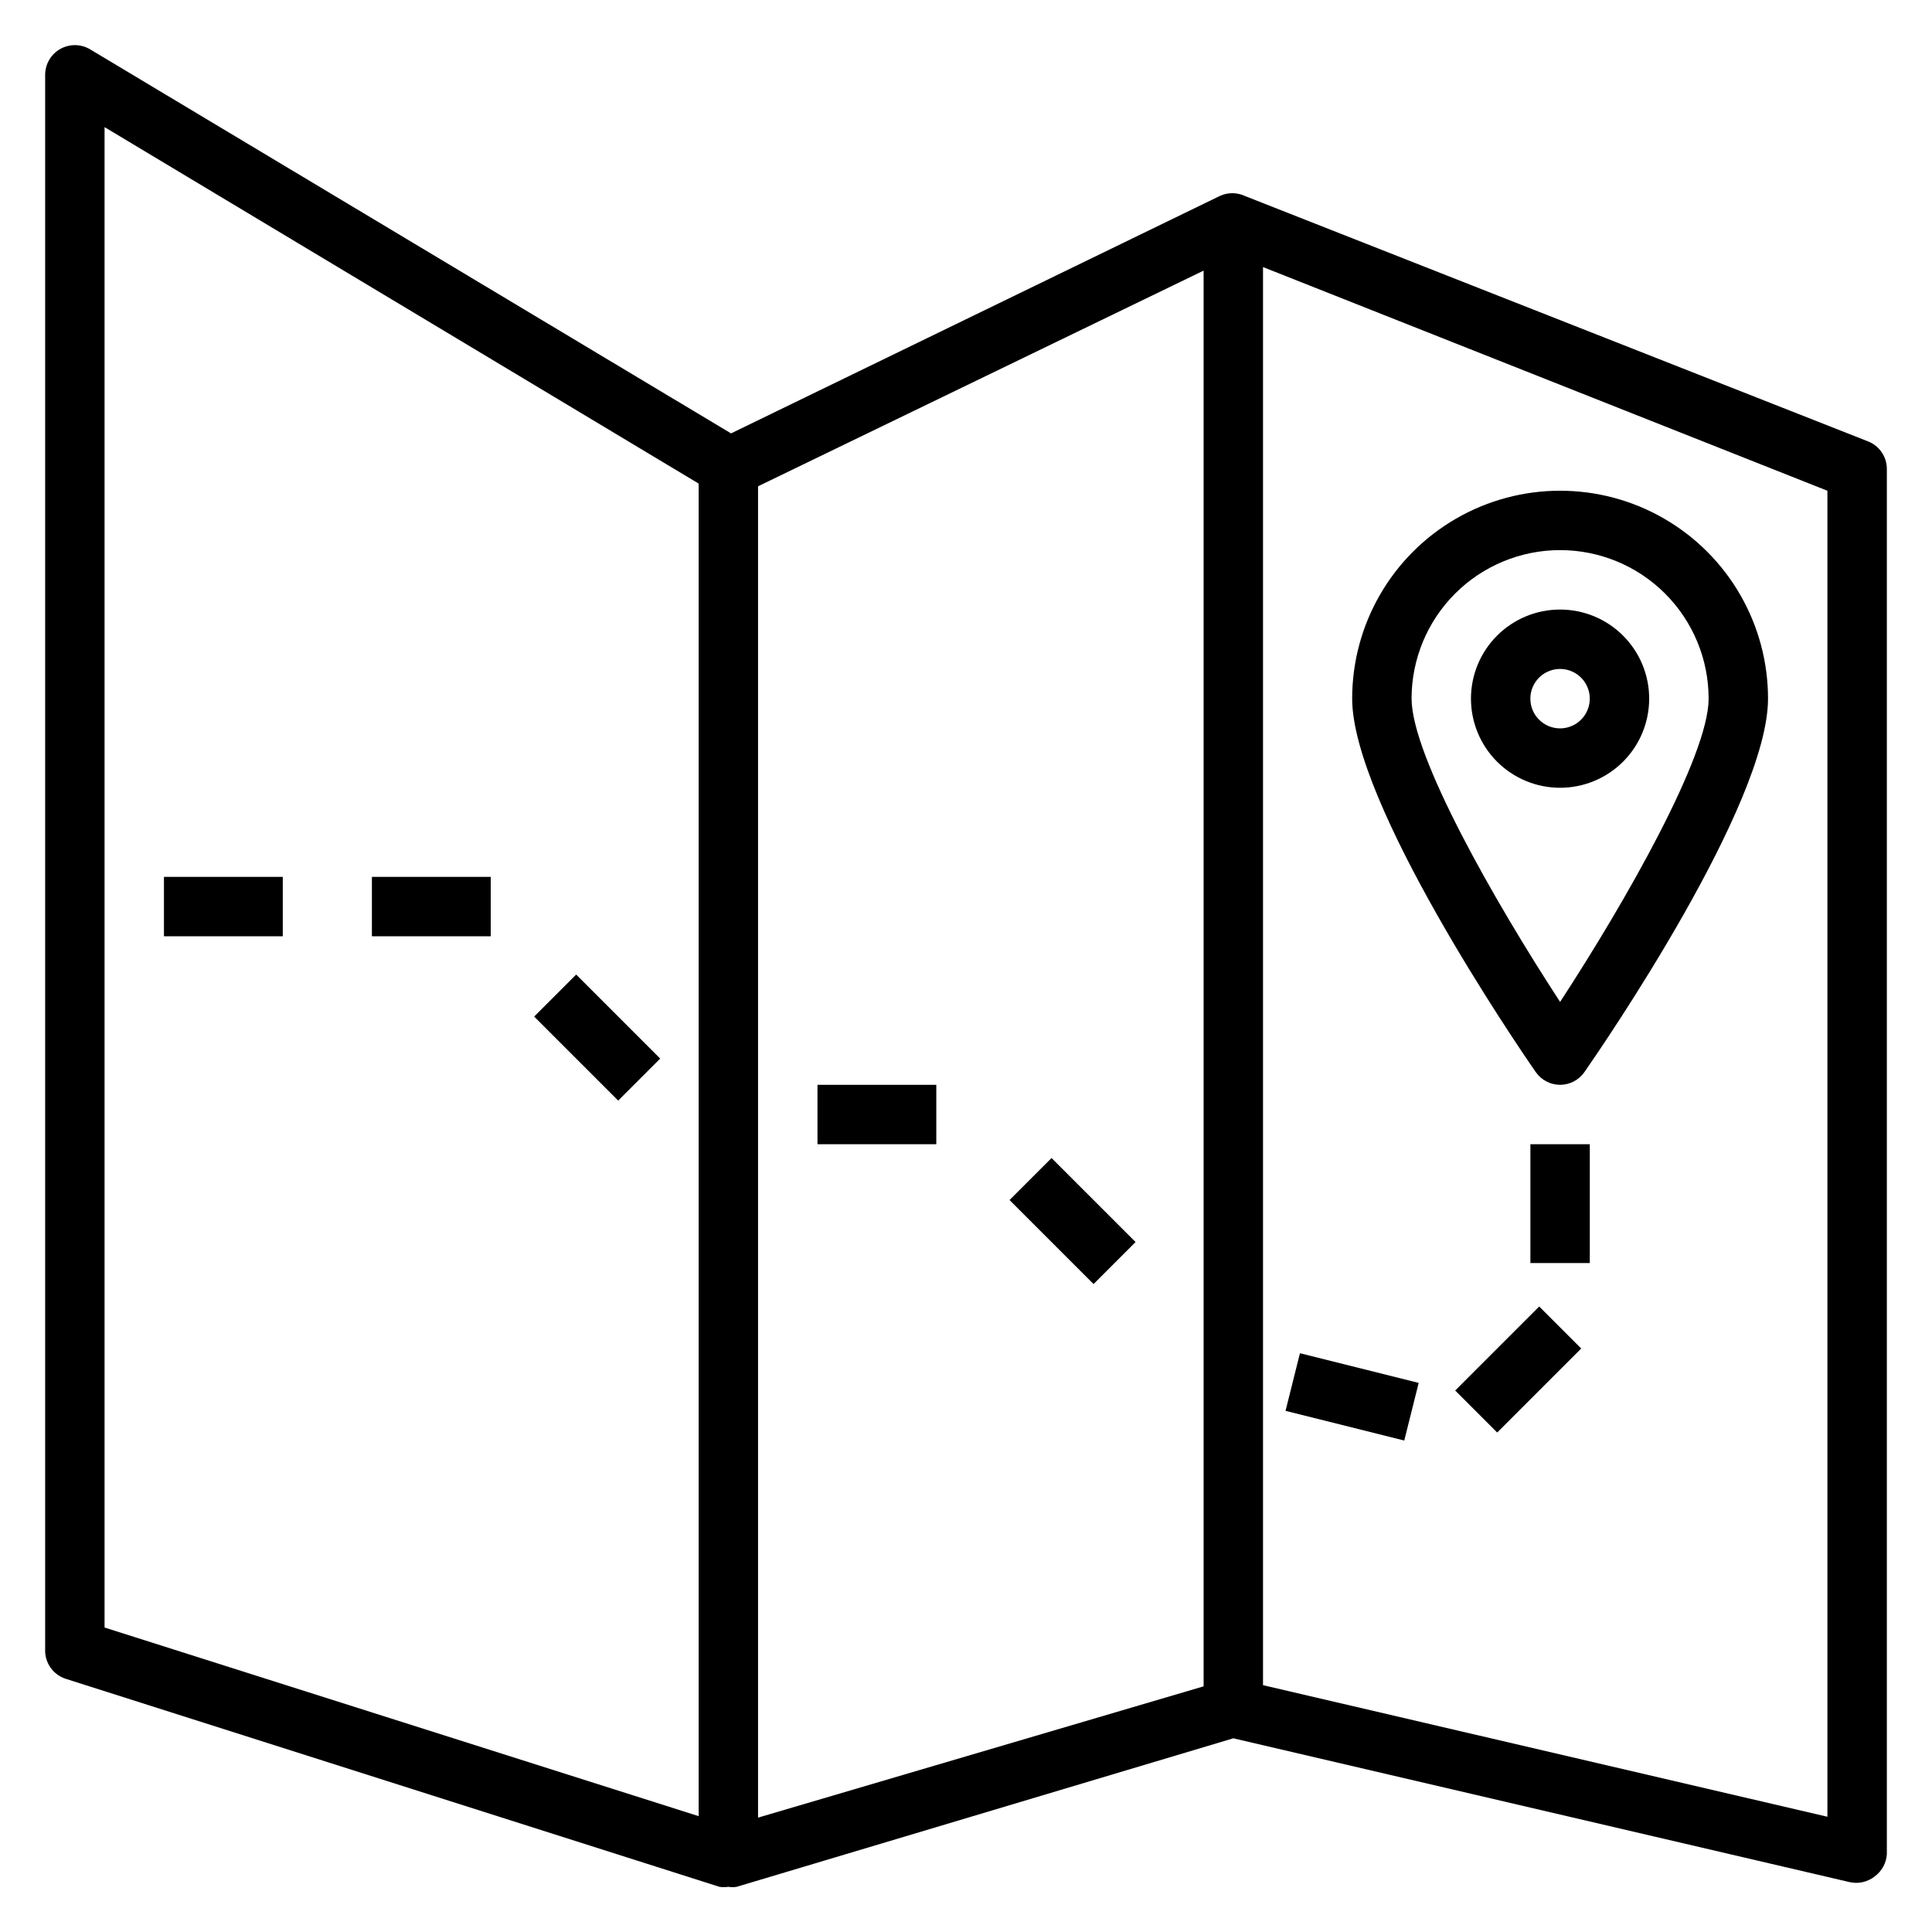
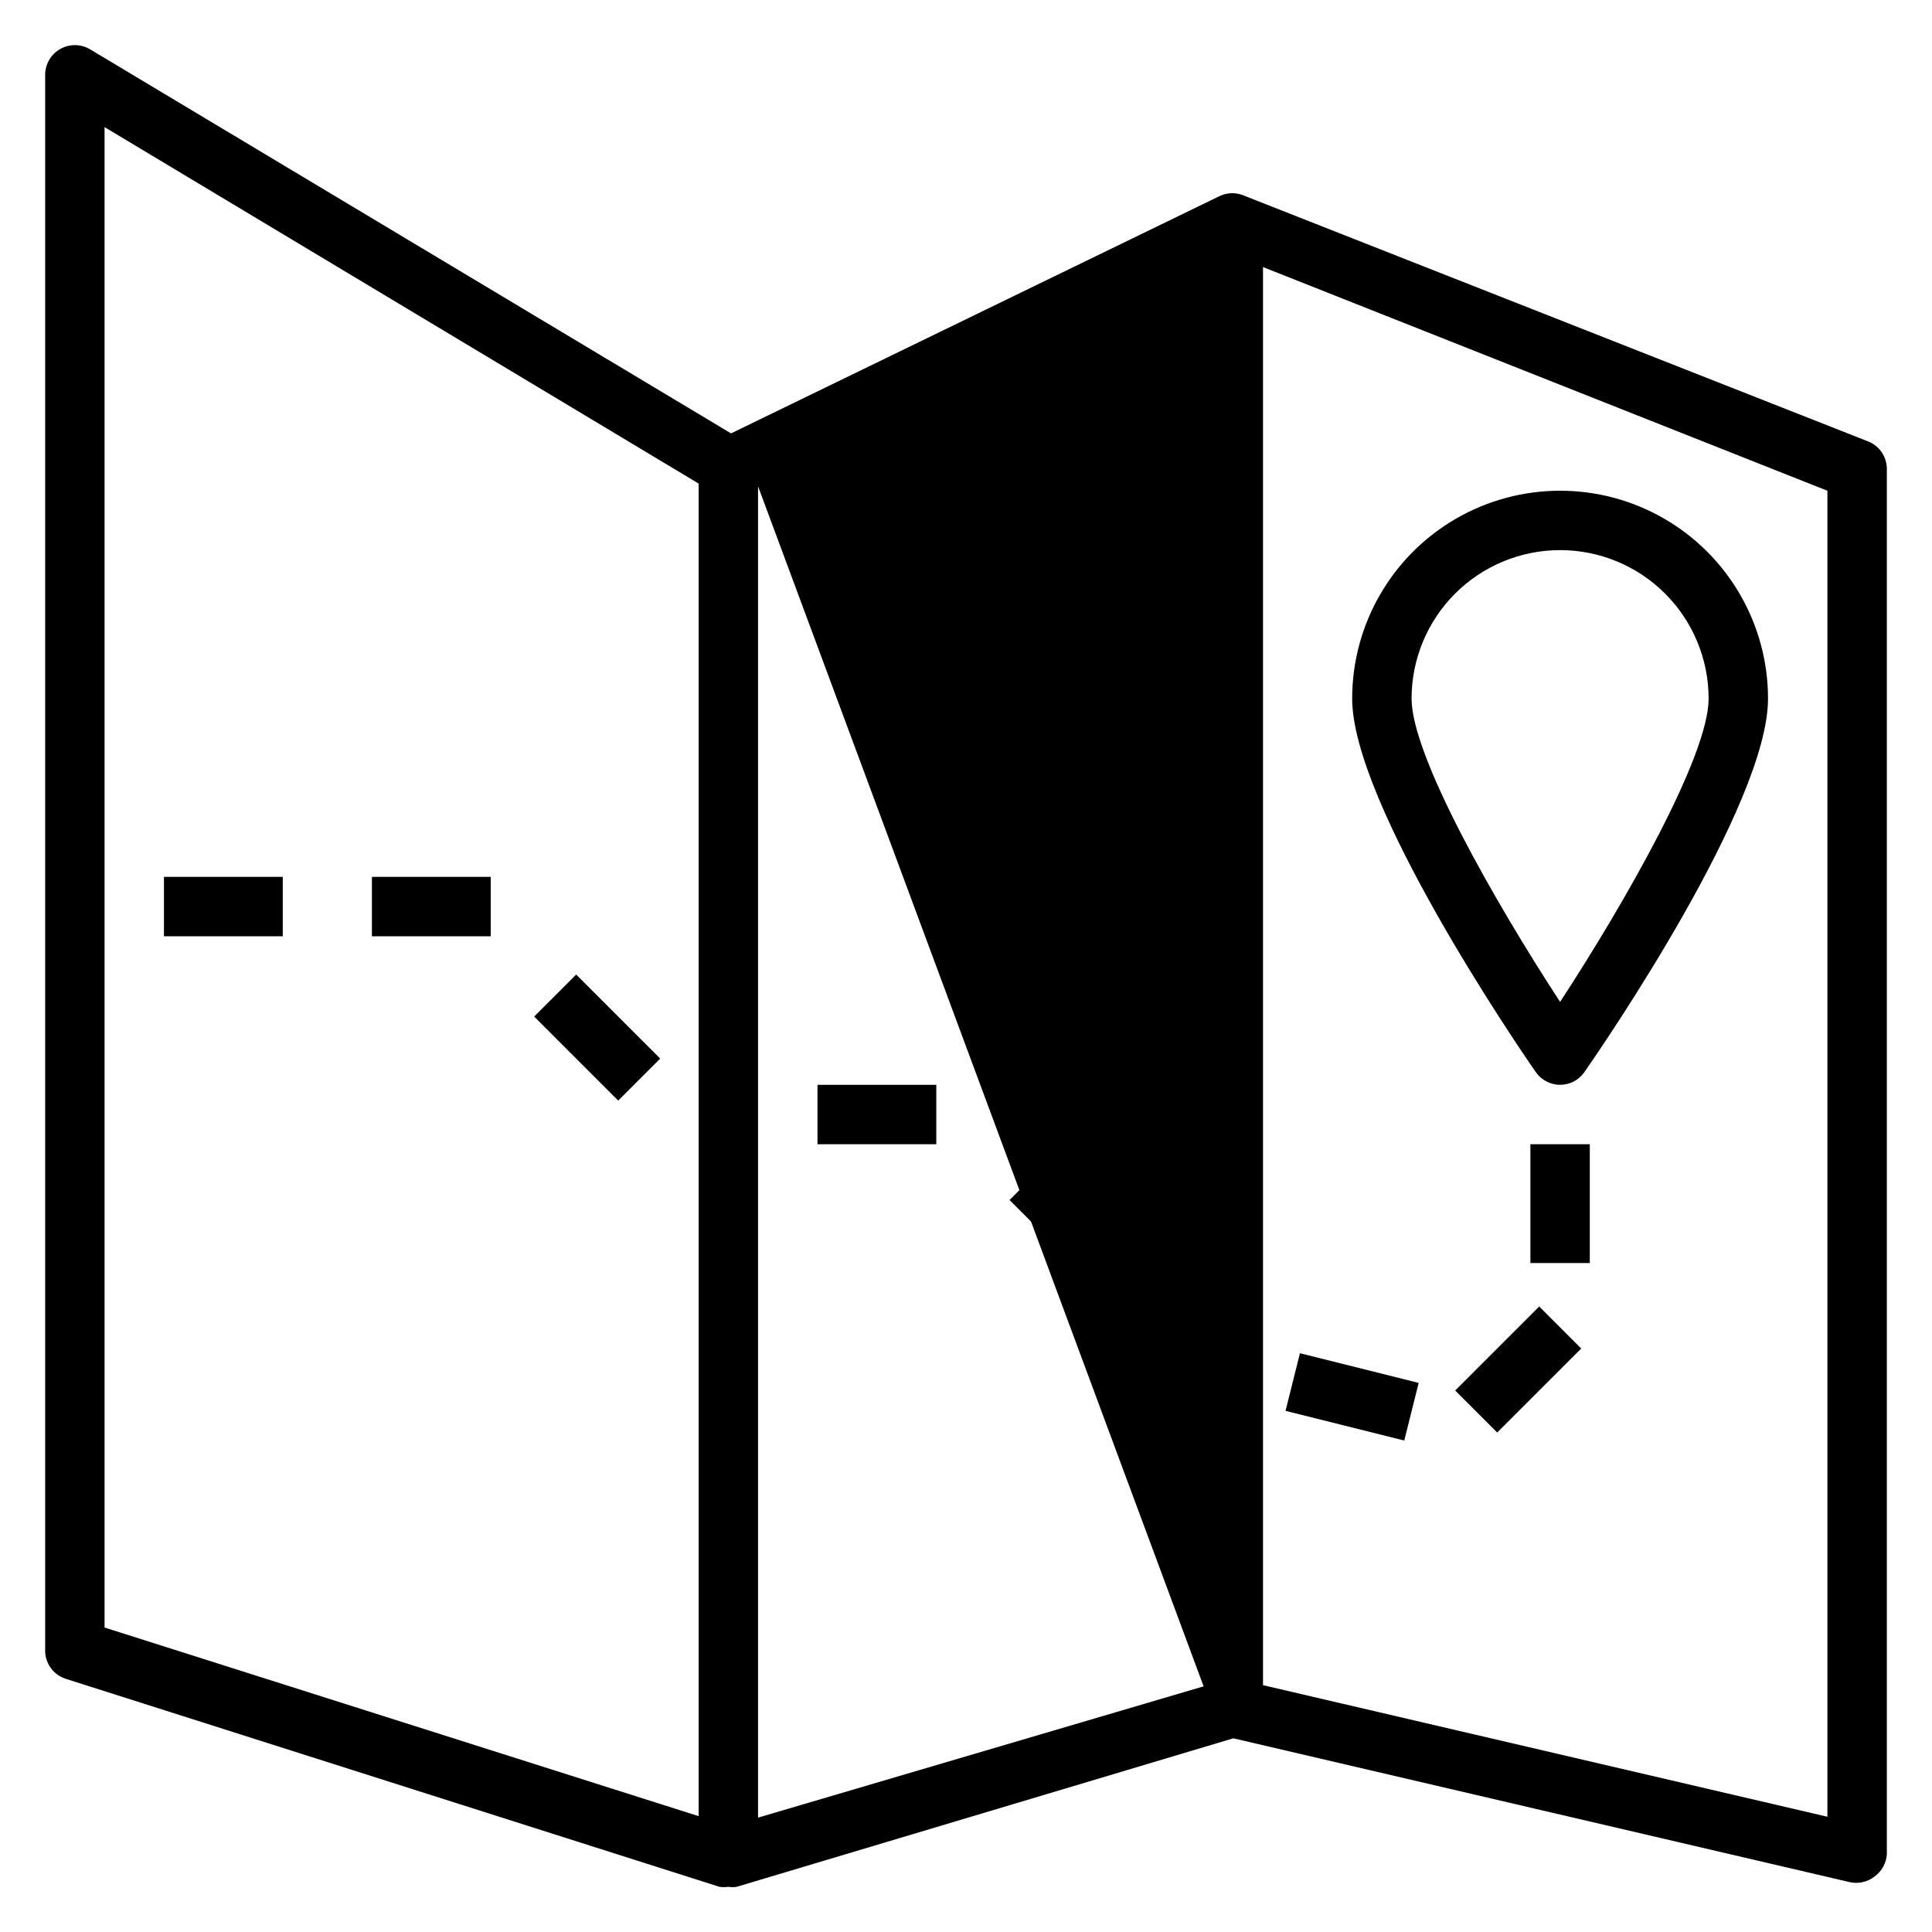
<svg xmlns="http://www.w3.org/2000/svg" fill="#000000" width="800px" height="800px" version="1.1" viewBox="144 144 512 512">
  <g>
-     <path d="m581.05 329.15c0-6.262-2.488-12.27-6.918-16.695-4.426-4.43-10.434-6.918-16.699-6.918-6.262 0-12.27 2.488-16.699 6.918-4.426 4.426-6.914 10.434-6.914 16.695 0 6.266 2.488 12.273 6.914 16.699 4.43 4.43 10.438 6.918 16.699 6.918 6.266 0 12.273-2.488 16.699-6.918 4.43-4.426 6.918-10.434 6.918-16.699zm-31.488 0c0-3.184 1.918-6.051 4.859-7.269 2.941-1.219 6.328-0.547 8.578 1.703 2.254 2.254 2.926 5.641 1.707 8.582-1.219 2.941-4.09 4.859-7.273 4.859-4.348 0-7.871-3.527-7.871-7.875z" />
    <path d="m549.57 447.23h15.742v31.488h-15.742z" />
    <path d="m187.45 376.38h31.488v15.742h-31.488z" />
    <path d="m242.56 376.38h31.488v15.742h-31.488z" />
    <path d="m360.64 431.49h31.488v15.742h-31.488z" />
    <path d="m285.56 413.4 11.133-11.133 22.266 22.266-11.133 11.133z" />
    <path d="m411.54 462.02 11.133-11.133 22.266 22.266-11.133 11.133z" />
    <path d="m484.68 517.89 3.82-15.273 31.465 7.867-3.82 15.273z" />
    <path d="m529.64 512.5 22.266-22.266 11.133 11.133-22.266 22.266z" />
    <path d="m557.44 431.49c2.578-0.008 4.988-1.27 6.457-3.387 5.039-7.242 48.648-70.848 48.648-98.953 0-19.684-10.504-37.875-27.551-47.719-17.051-9.844-38.055-9.844-55.105 0s-27.551 28.035-27.551 47.719c0 27.711 43.609 91.711 48.648 98.953 1.469 2.117 3.879 3.379 6.453 3.387zm0-141.7v-0.004c10.441 0 20.453 4.148 27.832 11.531 7.383 7.379 11.531 17.391 11.531 27.828 0 15.191-22.043 53.844-39.359 80.375-17.32-26.527-39.359-65.18-39.359-80.375h-0.004c0-10.438 4.148-20.449 11.527-27.828 7.383-7.383 17.395-11.531 27.832-11.531z" />
-     <path d="m639.07 260.98-165.31-65.102v-0.004c-2.027-0.898-4.344-0.898-6.375 0l-129.65 62.977-169.88-101.79c-2.434-1.441-5.453-1.469-7.91-0.066-2.457 1.398-3.977 4.008-3.977 6.836v417.22c-0.164 3.57 2.102 6.805 5.512 7.871l173.18 55.105c0.785 0.117 1.578 0.117 2.363 0 0.73 0.121 1.473 0.121 2.203 0l131.62-39.359 163.27 38.102c2.34 0.547 4.805-0.004 6.691-1.496 1.902-1.387 3.09-3.555 3.227-5.906v-367.07c0.004-3.227-1.961-6.129-4.961-7.32zm-309.92 364.32-157.44-49.988v-397.62l157.44 94.465zm133.82-34.402-118.08 34.793v-352.82l118.08-57.152zm165.31 34.559-149.57-34.871v-375.81l149.57 59.277z" />
+     <path d="m639.07 260.98-165.31-65.102v-0.004c-2.027-0.898-4.344-0.898-6.375 0l-129.65 62.977-169.88-101.79c-2.434-1.441-5.453-1.469-7.91-0.066-2.457 1.398-3.977 4.008-3.977 6.836v417.22c-0.164 3.57 2.102 6.805 5.512 7.871l173.18 55.105c0.785 0.117 1.578 0.117 2.363 0 0.73 0.121 1.473 0.121 2.203 0l131.62-39.359 163.27 38.102c2.34 0.547 4.805-0.004 6.691-1.496 1.902-1.387 3.09-3.555 3.227-5.906v-367.07c0.004-3.227-1.961-6.129-4.961-7.32zm-309.92 364.32-157.44-49.988v-397.62l157.44 94.465zm133.82-34.402-118.08 34.793v-352.82zm165.31 34.559-149.57-34.871v-375.81l149.57 59.277z" />
  </g>
</svg>